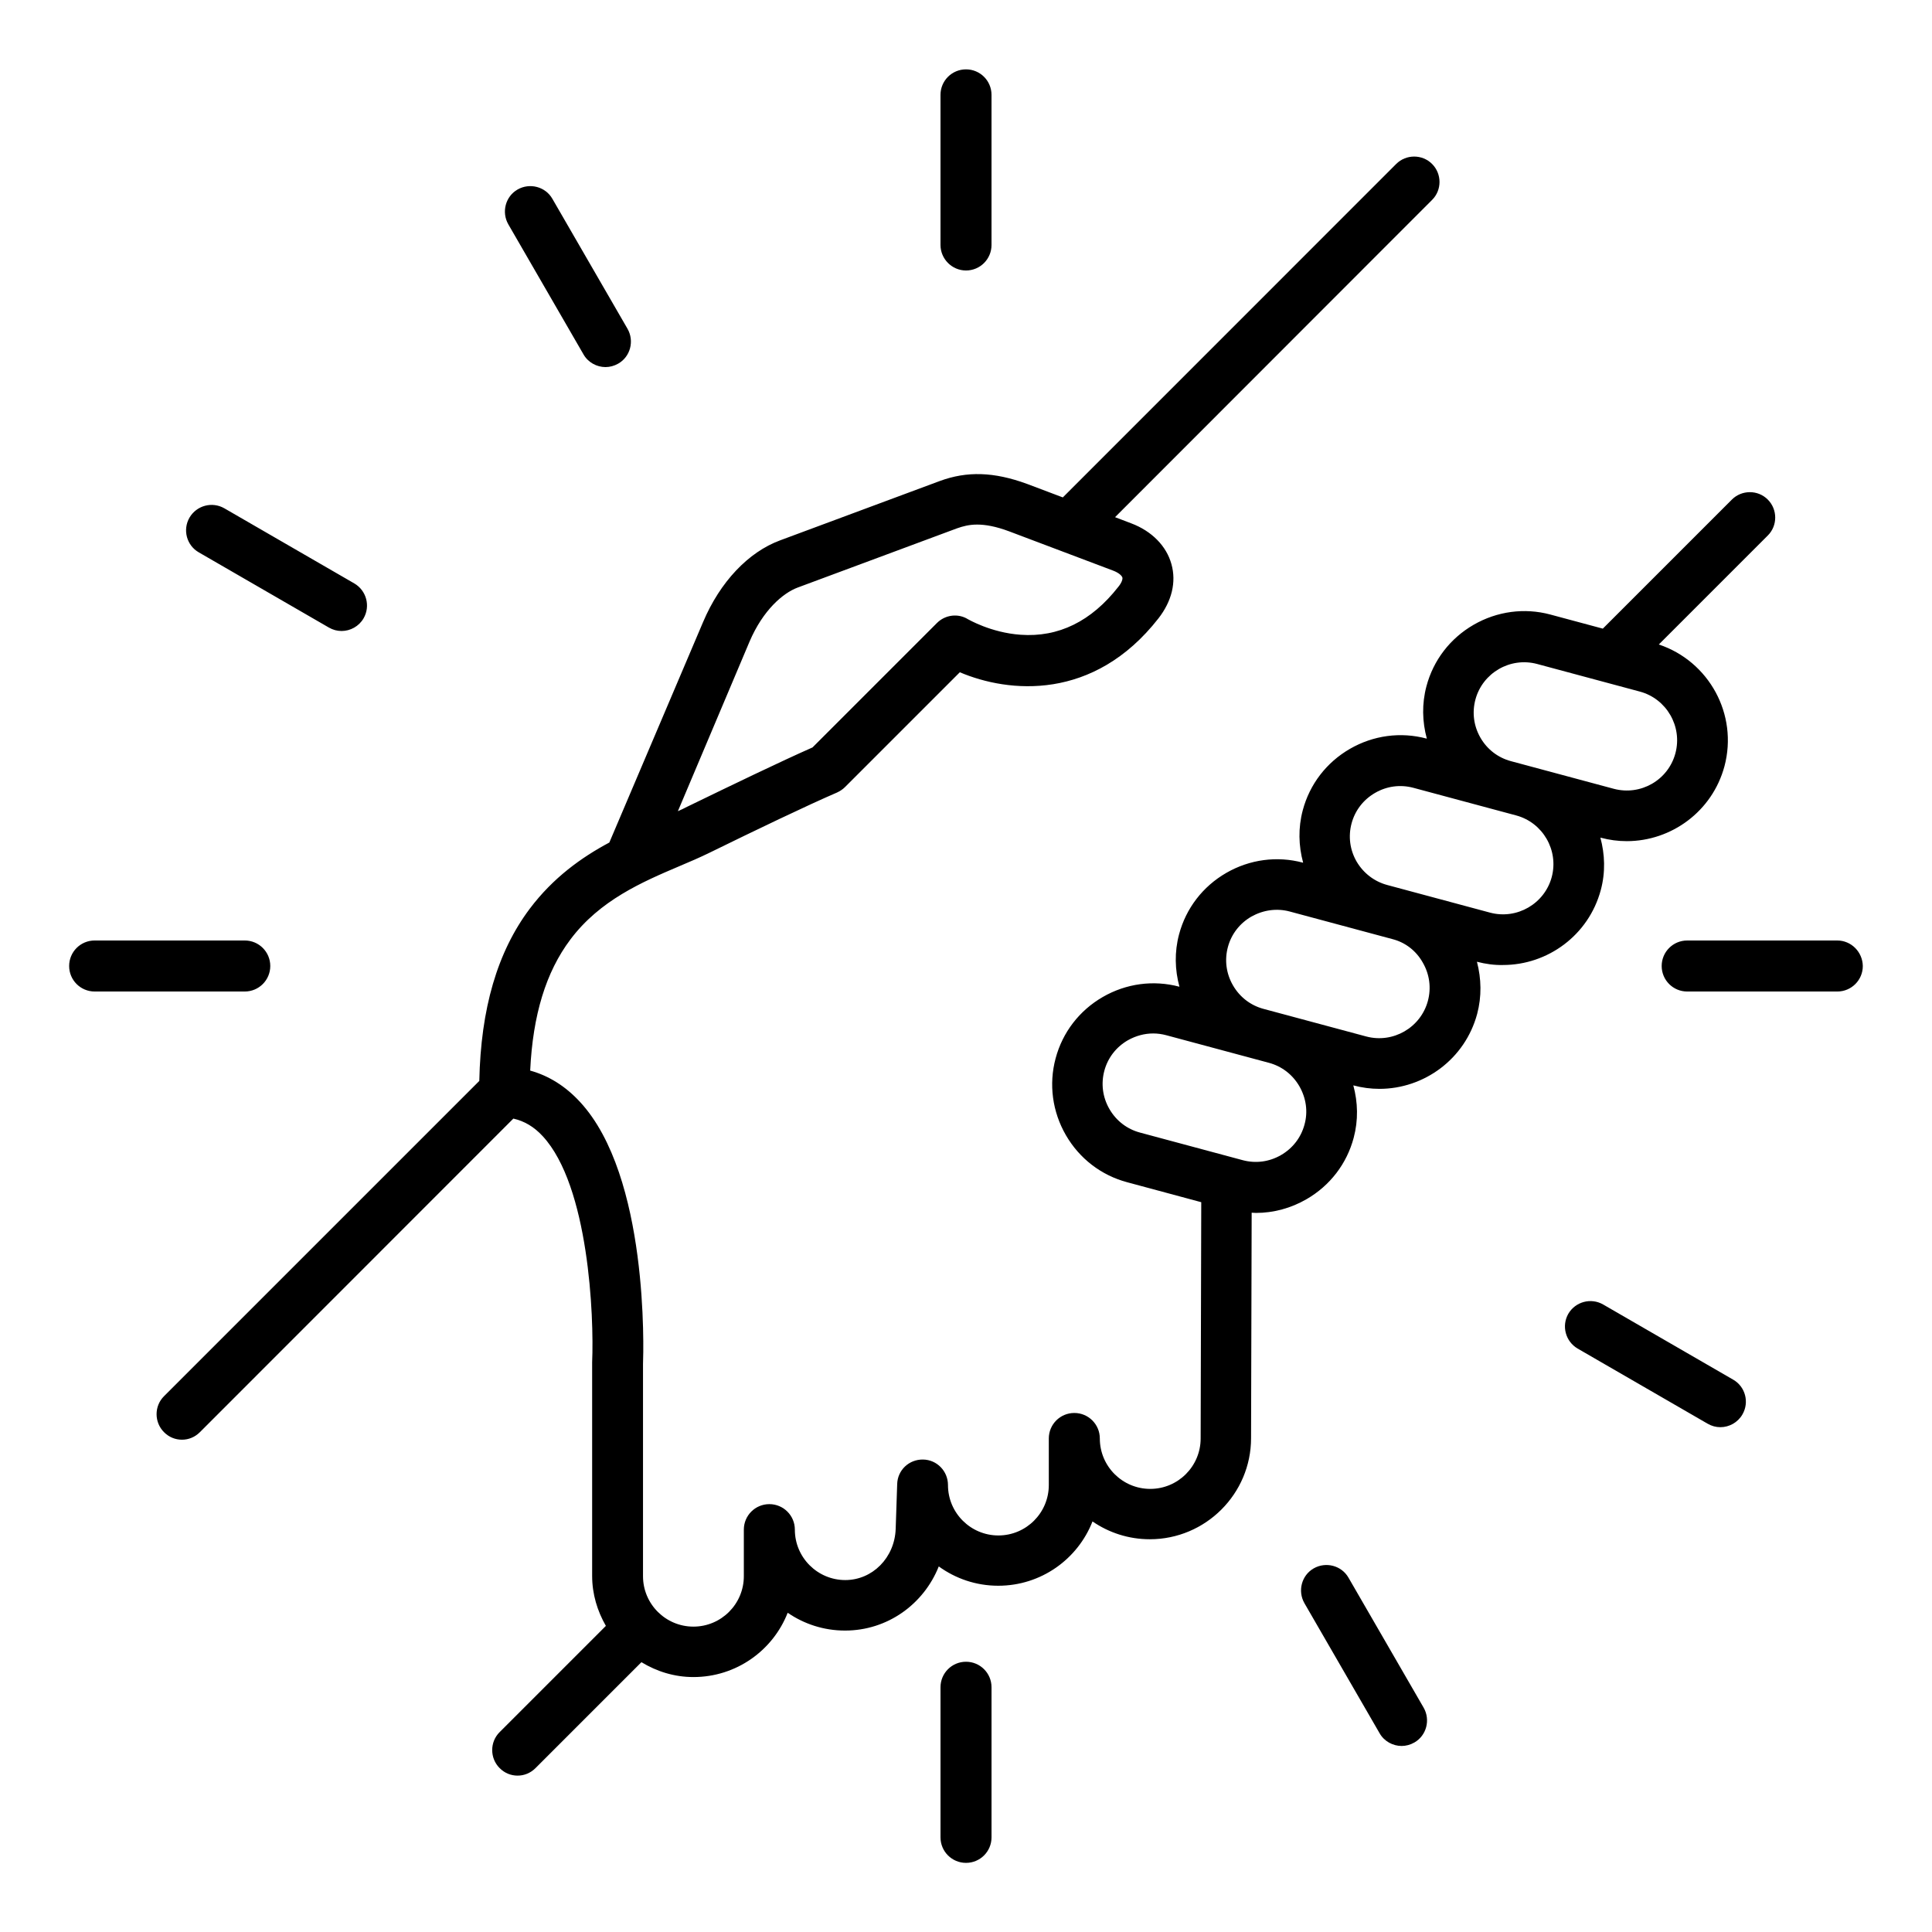
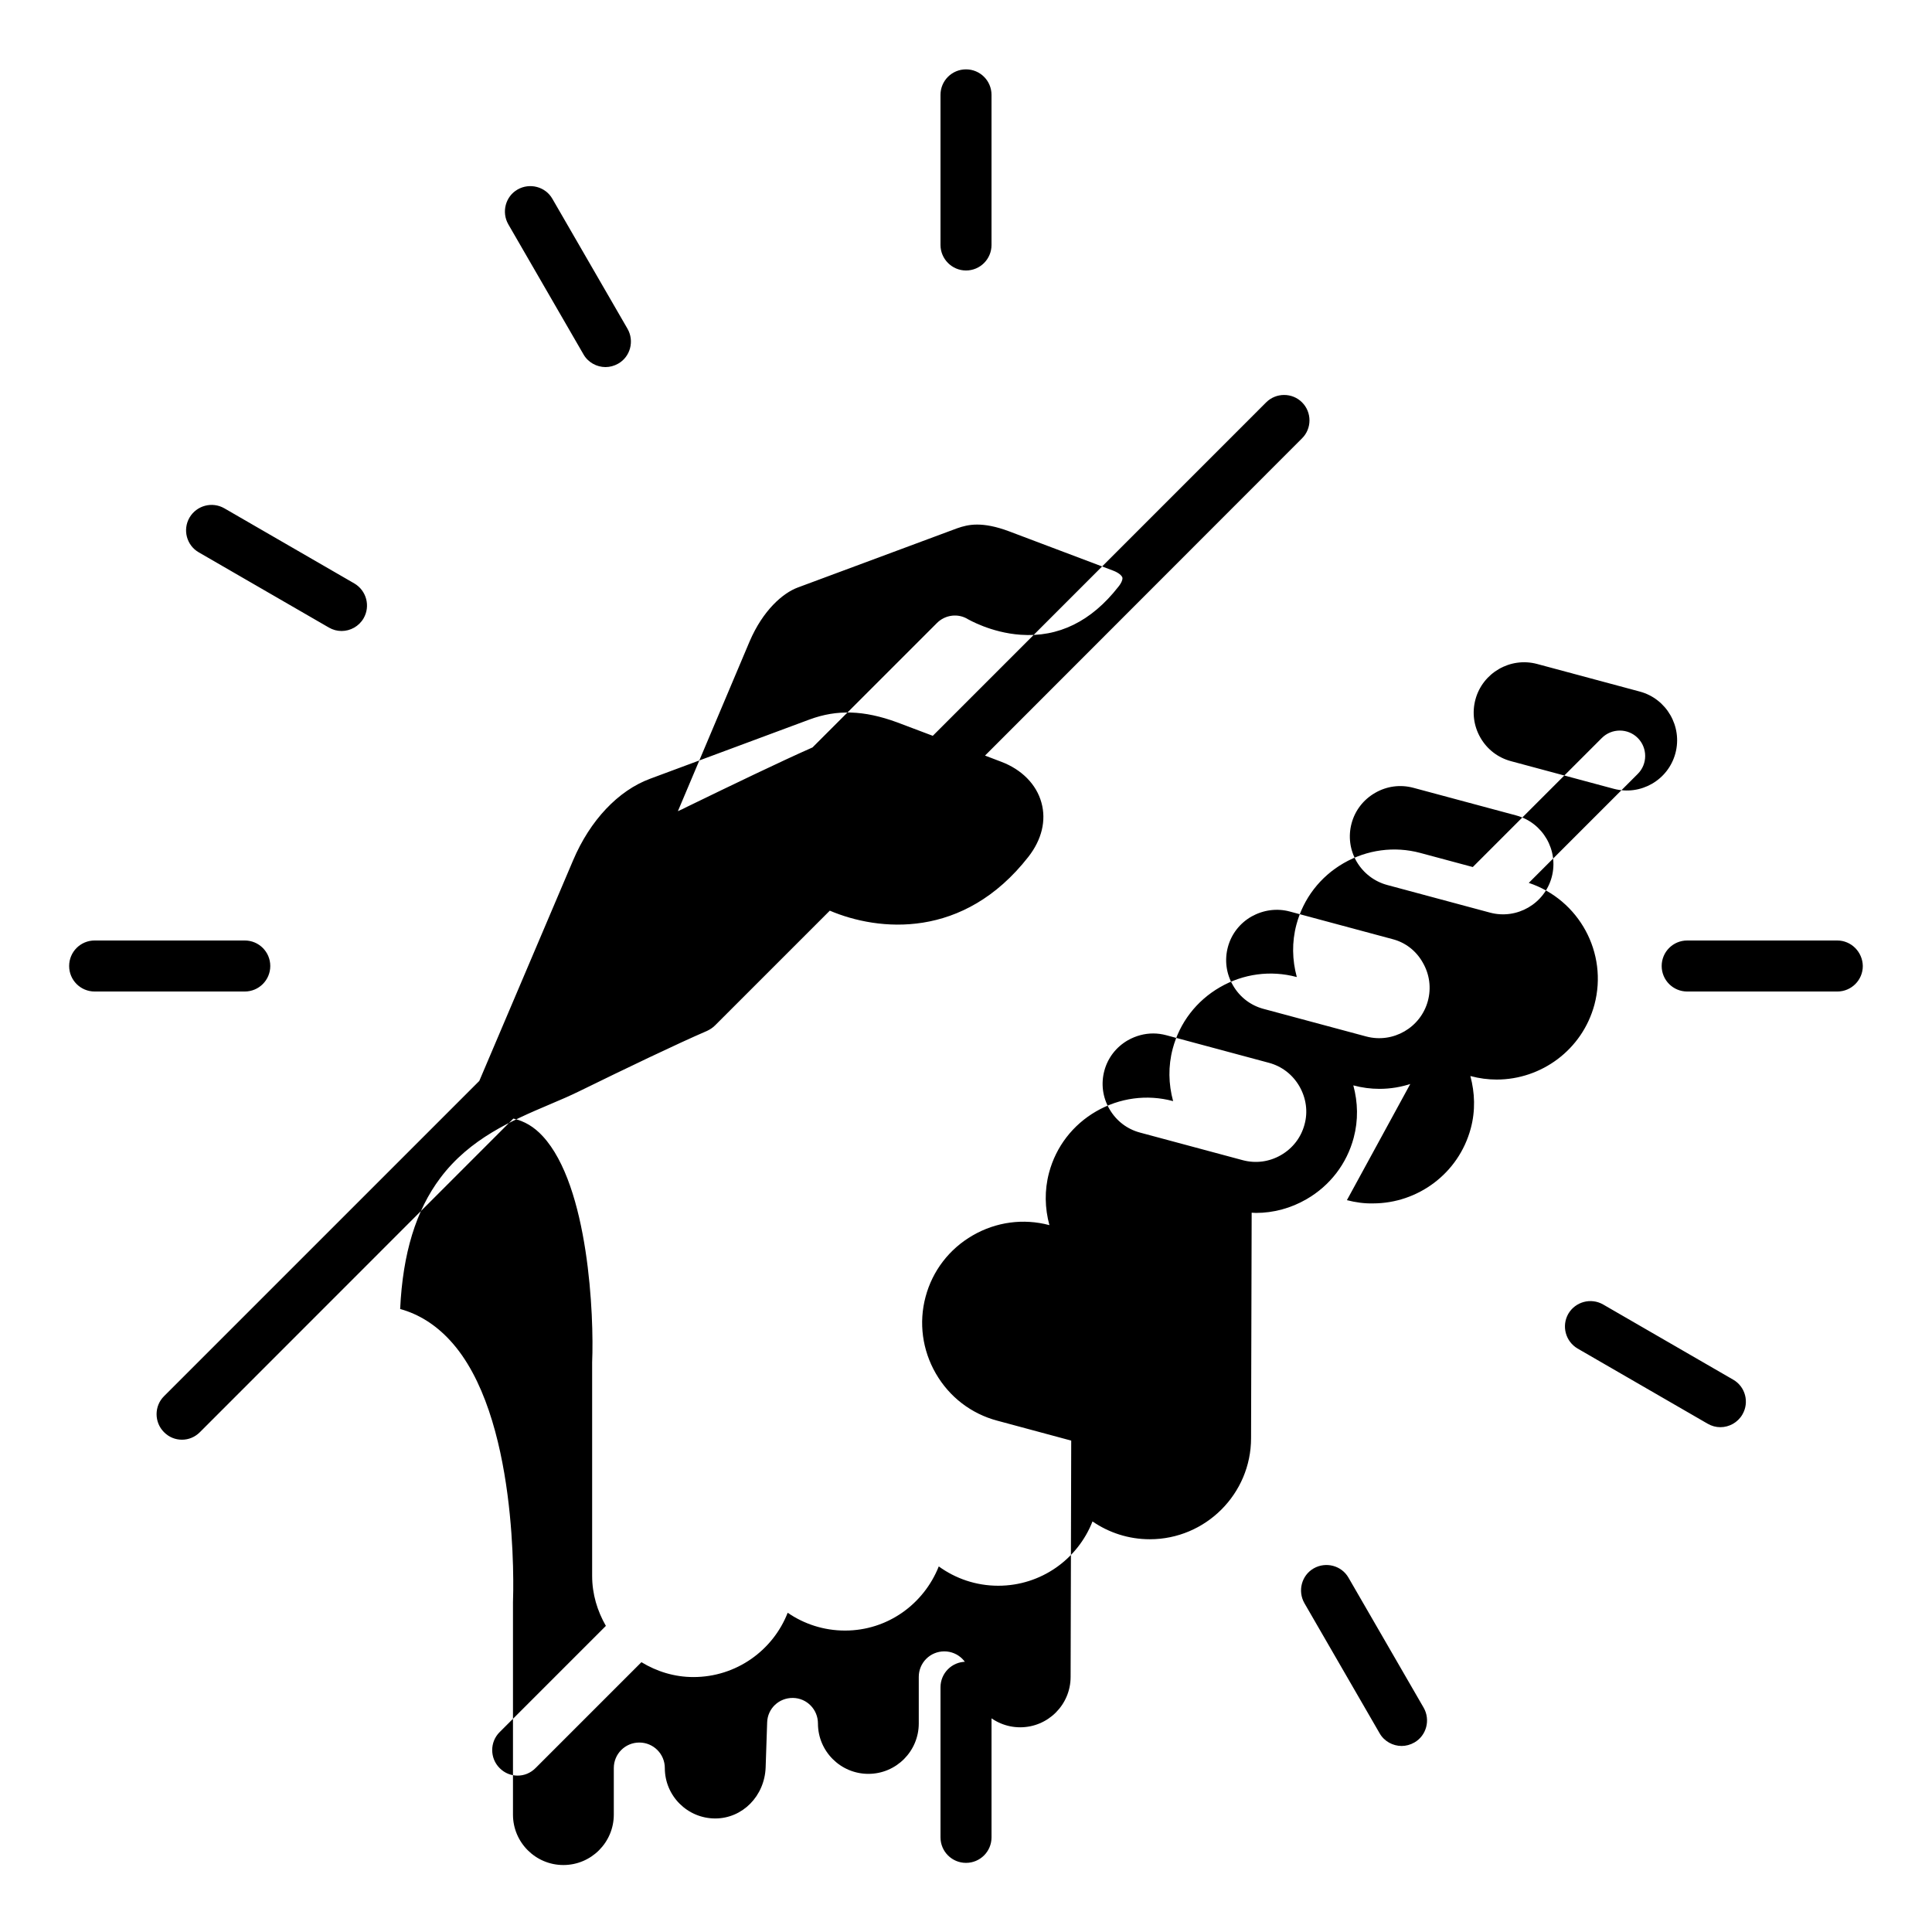
<svg xmlns="http://www.w3.org/2000/svg" width="1200pt" height="1200pt" version="1.1" viewBox="0 0 1200 1200">
-   <path d="m584.16 152.16v-93.234c0-8.766 7.078-15.844 15.844-15.844s15.844 7.078 15.844 15.844v93.234c0 8.766-7.078 15.844-15.844 15.844s-15.844-7.219-15.844-15.844zm-416.29 447.84c0-8.766-7.078-15.844-15.844-15.844h-93.234c-8.766 0-15.844 7.078-15.844 15.844s7.078 15.844 15.844 15.844h93.234c8.766 0 15.844-7.078 15.844-15.844zm194.53-379.92c2.859 5.062 8.297 7.922 13.688 7.922 2.625 0 5.391-0.703 7.922-2.156 7.547-4.312 10.078-14.062 5.766-21.609l-46.688-80.766c-4.312-7.547-14.062-10.078-21.609-5.766-7.547 4.312-10.078 14.062-5.766 21.609zm237.61 812.06c-8.766 0-15.844 7.078-15.844 15.844v93.234c0 8.766 7.078 15.844 15.844 15.844s15.844-7.078 15.844-15.844v-93.234c0-8.766-7.078-15.844-15.844-15.844zm-476.53-689.06 80.766 46.688c2.531 1.453 5.156 2.156 7.922 2.156 5.391 0 10.781-2.859 13.688-7.922 4.312-7.547 1.781-17.156-5.766-21.609l-80.766-46.688c-7.547-4.312-17.156-1.781-21.609 5.766-4.406 7.594-1.781 17.297 5.766 21.609zm1017.7 241.08h-93.234c-8.766 0-15.844 7.078-15.844 15.844s7.078 15.844 15.844 15.844h93.234c8.766 0 15.844-7.078 15.844-15.844-0.141-8.766-7.219-15.844-15.844-15.844zm-64.688 272.76-80.766-46.688c-7.547-4.312-17.156-1.781-21.609 5.766-4.312 7.547-1.781 17.156 5.766 21.609l80.766 46.688c2.531 1.453 5.156 2.156 7.922 2.156 5.391 0 10.781-2.859 13.688-7.922 4.406-7.594 1.781-17.297-5.766-21.609zm-238.92 123c-4.312-7.547-14.062-10.078-21.609-5.766s-10.078 14.062-5.766 21.609l46.688 80.766c2.859 5.062 8.297 7.922 13.688 7.922 2.625 0 5.391-0.703 7.922-2.156 7.547-4.312 10.078-14.062 5.766-21.609zm79.781-382.55c2.766 10.547 3 21.609 0.141 32.391-7.547 28.078-33 46.547-60.703 46.547-5.391 0-10.781-0.703-16.219-2.156 2.859 10.547 3.141 21.609 0.234 32.531-4.312 16.219-14.766 29.766-29.297 38.156-9.703 5.625-20.531 8.531-31.453 8.531-0.844 0-1.781-0.141-2.625-0.141l-0.375 140.06c0 34.547-28.219 62.766-62.859 62.766-13.219 0-25.453-4.078-35.625-11.062-9.141 23.391-31.922 39.938-58.547 39.938-13.781 0-26.531-4.453-36.938-12-9.375 23.531-31.922 39.844-58.219 39.844-13.219 0-25.453-4.078-35.625-11.062-9.141 23.391-31.922 39.938-58.547 39.938-11.859 0-22.781-3.469-32.297-9.234l-65.766 65.766c-3.141 3.141-7.078 4.688-11.156 4.688s-8.062-1.547-11.156-4.688c-6.141-6.141-6.141-16.219 0-22.312l66-66c-5.297-9.234-8.531-19.688-8.531-31.078v-132.7c1.219-28.547-2.062-109.45-30.703-140.39-5.391-5.859-11.391-9.375-18.234-10.922l-194.68 194.76c-3.141 3.141-7.078 4.688-11.156 4.688s-8.062-1.547-11.156-4.688c-6.141-6.141-6.141-16.219 0-22.312l195.84-195.84c0.938-44.859 11.156-80.062 31.312-106.92 14.531-19.312 32.156-31.922 49.453-41.156l58.219-136.92c10.547-24.938 28.078-43.453 47.859-50.766l99.141-36.844c16.922-6.234 33.609-5.766 54.234 1.781l22.219 8.391 207.05-207.1c6.141-6.141 16.219-6.141 22.312 0 6.141 6.141 6.141 16.219 0 22.312l-196.92 197.06 10.078 3.844c12.703 4.781 21.844 14.062 24.938 25.312 3.141 11.156 0.234 23.062-8.062 33.703-40.312 51.609-93.141 46.312-123.37 33.469l-71.297 71.297c-1.453 1.453-3.141 2.531-4.922 3.375-18.703 8.062-50.625 23.391-79.312 37.453-5.859 2.859-12 5.531-18.609 8.297-23.156 9.844-49.453 21.141-67.781 45.609-15.141 20.156-23.297 46.781-24.938 81.375 11.625 3.234 21.938 9.703 30.938 19.453 42.703 46.078 39.469 154.45 39.141 162.84v131.76c0 17.297 14.062 31.312 31.312 31.312 17.297 0 31.312-14.062 31.312-31.312v-28.922c0-8.766 7.078-15.844 15.844-15.844s15.844 7.078 15.844 15.844c0 17.297 14.062 31.312 31.312 31.312 16.922 0 30.703-13.922 31.312-31.781l0.938-27.844c0.234-8.625 7.312-15.375 16.078-15.234 8.625 0.141 15.469 7.219 15.469 15.844 0 17.297 14.062 31.312 31.312 31.312 17.297 0 31.312-14.062 31.312-31.312v-28.922c0-8.766 7.078-15.844 15.844-15.844s15.844 7.078 15.844 15.844c0 17.297 14.062 31.312 31.312 31.312 17.297 0 31.312-14.062 31.312-31.312l0.375-146.76-45.938-12.375c-16.219-4.312-29.766-14.766-38.156-29.297s-10.688-31.547-6.375-47.625c4.312-16.219 14.766-29.766 29.297-38.156 14.531-8.391 31.453-10.688 47.625-6.375-2.859-10.547-3.141-21.609-0.234-32.531 4.312-16.219 14.766-29.766 29.297-38.156 14.531-8.391 31.547-10.688 47.625-6.375h0.141c-2.859-10.547-3.141-21.609-0.234-32.531 4.312-16.219 14.766-29.766 29.297-38.156 14.531-8.391 31.453-10.688 47.625-6.375h0.141c-2.859-10.547-3.141-21.609-0.234-32.531 4.312-16.219 14.766-29.766 29.297-38.156 14.531-8.391 31.547-10.688 47.625-6.375l32.625 8.766 80.156-80.156c6.141-6.141 16.219-6.141 22.312 0 6.141 6.141 6.141 16.219 0 22.312l-67.688 67.688c31.219 10.453 49.312 43.453 40.781 75.609-7.547 28.078-33 46.547-60.703 46.547-5.391 0-10.781-0.703-16.219-2.156h-0.141c2.766 10.312 3.234 21.375 0.234 32.531-7.547 28.078-33 46.547-60.703 46.547-5.297 0.141-10.828-0.609-16.219-2.016zm-496.31-93.516c2.062-0.938 3.938-1.781 5.766-2.766 27.703-13.453 58.312-28.219 77.859-36.844l77.297-77.297c5.156-5.156 13.219-6.141 19.312-2.297 0.141 0 14.062 8.297 32.625 9.609 23.531 1.688 43.922-8.297 60.703-29.766 2.156-2.625 2.766-4.781 2.531-5.766-0.375-1.219-2.297-3-5.766-4.312l-64.547-24.375c-8.391-3.141-14.766-4.219-19.922-4.219-5.062 0-8.859 1.078-12.375 2.297l-99.141 36.844c-9 3.375-21.469 13.922-29.859 33.609zm517.45-31.078 63.844 17.156c16.688 4.453 33.844-5.391 38.297-22.078 4.453-16.688-5.531-33.844-22.078-38.297l-63.844-17.156c-16.688-4.453-33.844 5.531-38.297 22.078-2.156 8.062-1.078 16.453 3.141 23.766 4.172 7.219 10.875 12.375 18.938 14.531zm-76.828 76.922 63.844 17.156c16.688 4.453 33.844-5.531 38.297-22.078 4.453-16.688-5.531-33.844-22.078-38.297l-63.844-17.156c-8.062-2.156-16.453-1.078-23.766 3.141s-12.469 10.922-14.625 18.938c-2.156 8.062-1.078 16.453 3.141 23.766 4.266 7.219 11.016 12.375 19.031 14.531zm-54.562 125.06c-4.219-7.312-10.922-12.469-18.938-14.625l-63.844-17.156c-2.625-0.703-5.391-1.078-8.062-1.078-5.391 0-10.781 1.453-15.703 4.219-7.312 4.219-12.469 10.922-14.625 18.938-2.156 8.062-1.078 16.453 3.141 23.766s10.922 12.469 18.938 14.625l63.844 17.156c8.062 2.156 16.453 1.078 23.766-3.141s12.469-10.922 14.625-18.938c2.25-8.062 1.031-16.453-3.141-23.766zm57.797-91.453-63.844-17.156c-8.062-2.156-16.453-0.938-23.766 3.141-7.312 4.219-12.469 10.922-14.625 18.938-2.156 8.062-1.078 16.453 3.141 23.766s10.922 12.469 18.938 14.625l63.844 17.156c16.688 4.453 33.844-5.531 38.297-22.078 2.156-8.062 1.078-16.453-3.141-23.766-4.078-7.312-10.781-12.562-18.844-14.625z" />
+   <path d="m584.16 152.16v-93.234c0-8.766 7.078-15.844 15.844-15.844s15.844 7.078 15.844 15.844v93.234c0 8.766-7.078 15.844-15.844 15.844s-15.844-7.219-15.844-15.844zm-416.29 447.84c0-8.766-7.078-15.844-15.844-15.844h-93.234c-8.766 0-15.844 7.078-15.844 15.844s7.078 15.844 15.844 15.844h93.234c8.766 0 15.844-7.078 15.844-15.844zm194.53-379.92c2.859 5.062 8.297 7.922 13.688 7.922 2.625 0 5.391-0.703 7.922-2.156 7.547-4.312 10.078-14.062 5.766-21.609l-46.688-80.766c-4.312-7.547-14.062-10.078-21.609-5.766-7.547 4.312-10.078 14.062-5.766 21.609zm237.61 812.06c-8.766 0-15.844 7.078-15.844 15.844v93.234c0 8.766 7.078 15.844 15.844 15.844s15.844-7.078 15.844-15.844v-93.234c0-8.766-7.078-15.844-15.844-15.844zm-476.53-689.06 80.766 46.688c2.531 1.453 5.156 2.156 7.922 2.156 5.391 0 10.781-2.859 13.688-7.922 4.312-7.547 1.781-17.156-5.766-21.609l-80.766-46.688c-7.547-4.312-17.156-1.781-21.609 5.766-4.406 7.594-1.781 17.297 5.766 21.609zm1017.7 241.08h-93.234c-8.766 0-15.844 7.078-15.844 15.844s7.078 15.844 15.844 15.844h93.234c8.766 0 15.844-7.078 15.844-15.844-0.141-8.766-7.219-15.844-15.844-15.844zm-64.688 272.76-80.766-46.688c-7.547-4.312-17.156-1.781-21.609 5.766-4.312 7.547-1.781 17.156 5.766 21.609l80.766 46.688c2.531 1.453 5.156 2.156 7.922 2.156 5.391 0 10.781-2.859 13.688-7.922 4.406-7.594 1.781-17.297-5.766-21.609zm-238.92 123c-4.312-7.547-14.062-10.078-21.609-5.766s-10.078 14.062-5.766 21.609l46.688 80.766c2.859 5.062 8.297 7.922 13.688 7.922 2.625 0 5.391-0.703 7.922-2.156 7.547-4.312 10.078-14.062 5.766-21.609zm79.781-382.55c2.766 10.547 3 21.609 0.141 32.391-7.547 28.078-33 46.547-60.703 46.547-5.391 0-10.781-0.703-16.219-2.156 2.859 10.547 3.141 21.609 0.234 32.531-4.312 16.219-14.766 29.766-29.297 38.156-9.703 5.625-20.531 8.531-31.453 8.531-0.844 0-1.781-0.141-2.625-0.141l-0.375 140.06c0 34.547-28.219 62.766-62.859 62.766-13.219 0-25.453-4.078-35.625-11.062-9.141 23.391-31.922 39.938-58.547 39.938-13.781 0-26.531-4.453-36.938-12-9.375 23.531-31.922 39.844-58.219 39.844-13.219 0-25.453-4.078-35.625-11.062-9.141 23.391-31.922 39.938-58.547 39.938-11.859 0-22.781-3.469-32.297-9.234l-65.766 65.766c-3.141 3.141-7.078 4.688-11.156 4.688s-8.062-1.547-11.156-4.688c-6.141-6.141-6.141-16.219 0-22.312l66-66c-5.297-9.234-8.531-19.688-8.531-31.078v-132.7c1.219-28.547-2.062-109.45-30.703-140.39-5.391-5.859-11.391-9.375-18.234-10.922l-194.68 194.76c-3.141 3.141-7.078 4.688-11.156 4.688s-8.062-1.547-11.156-4.688c-6.141-6.141-6.141-16.219 0-22.312l195.84-195.84l58.219-136.92c10.547-24.938 28.078-43.453 47.859-50.766l99.141-36.844c16.922-6.234 33.609-5.766 54.234 1.781l22.219 8.391 207.05-207.1c6.141-6.141 16.219-6.141 22.312 0 6.141 6.141 6.141 16.219 0 22.312l-196.92 197.06 10.078 3.844c12.703 4.781 21.844 14.062 24.938 25.312 3.141 11.156 0.234 23.062-8.062 33.703-40.312 51.609-93.141 46.312-123.37 33.469l-71.297 71.297c-1.453 1.453-3.141 2.531-4.922 3.375-18.703 8.062-50.625 23.391-79.312 37.453-5.859 2.859-12 5.531-18.609 8.297-23.156 9.844-49.453 21.141-67.781 45.609-15.141 20.156-23.297 46.781-24.938 81.375 11.625 3.234 21.938 9.703 30.938 19.453 42.703 46.078 39.469 154.45 39.141 162.84v131.76c0 17.297 14.062 31.312 31.312 31.312 17.297 0 31.312-14.062 31.312-31.312v-28.922c0-8.766 7.078-15.844 15.844-15.844s15.844 7.078 15.844 15.844c0 17.297 14.062 31.312 31.312 31.312 16.922 0 30.703-13.922 31.312-31.781l0.938-27.844c0.234-8.625 7.312-15.375 16.078-15.234 8.625 0.141 15.469 7.219 15.469 15.844 0 17.297 14.062 31.312 31.312 31.312 17.297 0 31.312-14.062 31.312-31.312v-28.922c0-8.766 7.078-15.844 15.844-15.844s15.844 7.078 15.844 15.844c0 17.297 14.062 31.312 31.312 31.312 17.297 0 31.312-14.062 31.312-31.312l0.375-146.76-45.938-12.375c-16.219-4.312-29.766-14.766-38.156-29.297s-10.688-31.547-6.375-47.625c4.312-16.219 14.766-29.766 29.297-38.156 14.531-8.391 31.453-10.688 47.625-6.375-2.859-10.547-3.141-21.609-0.234-32.531 4.312-16.219 14.766-29.766 29.297-38.156 14.531-8.391 31.547-10.688 47.625-6.375h0.141c-2.859-10.547-3.141-21.609-0.234-32.531 4.312-16.219 14.766-29.766 29.297-38.156 14.531-8.391 31.453-10.688 47.625-6.375h0.141c-2.859-10.547-3.141-21.609-0.234-32.531 4.312-16.219 14.766-29.766 29.297-38.156 14.531-8.391 31.547-10.688 47.625-6.375l32.625 8.766 80.156-80.156c6.141-6.141 16.219-6.141 22.312 0 6.141 6.141 6.141 16.219 0 22.312l-67.688 67.688c31.219 10.453 49.312 43.453 40.781 75.609-7.547 28.078-33 46.547-60.703 46.547-5.391 0-10.781-0.703-16.219-2.156h-0.141c2.766 10.312 3.234 21.375 0.234 32.531-7.547 28.078-33 46.547-60.703 46.547-5.297 0.141-10.828-0.609-16.219-2.016zm-496.31-93.516c2.062-0.938 3.938-1.781 5.766-2.766 27.703-13.453 58.312-28.219 77.859-36.844l77.297-77.297c5.156-5.156 13.219-6.141 19.312-2.297 0.141 0 14.062 8.297 32.625 9.609 23.531 1.688 43.922-8.297 60.703-29.766 2.156-2.625 2.766-4.781 2.531-5.766-0.375-1.219-2.297-3-5.766-4.312l-64.547-24.375c-8.391-3.141-14.766-4.219-19.922-4.219-5.062 0-8.859 1.078-12.375 2.297l-99.141 36.844c-9 3.375-21.469 13.922-29.859 33.609zm517.45-31.078 63.844 17.156c16.688 4.453 33.844-5.391 38.297-22.078 4.453-16.688-5.531-33.844-22.078-38.297l-63.844-17.156c-16.688-4.453-33.844 5.531-38.297 22.078-2.156 8.062-1.078 16.453 3.141 23.766 4.172 7.219 10.875 12.375 18.938 14.531zm-76.828 76.922 63.844 17.156c16.688 4.453 33.844-5.531 38.297-22.078 4.453-16.688-5.531-33.844-22.078-38.297l-63.844-17.156c-8.062-2.156-16.453-1.078-23.766 3.141s-12.469 10.922-14.625 18.938c-2.156 8.062-1.078 16.453 3.141 23.766 4.266 7.219 11.016 12.375 19.031 14.531zm-54.562 125.06c-4.219-7.312-10.922-12.469-18.938-14.625l-63.844-17.156c-2.625-0.703-5.391-1.078-8.062-1.078-5.391 0-10.781 1.453-15.703 4.219-7.312 4.219-12.469 10.922-14.625 18.938-2.156 8.062-1.078 16.453 3.141 23.766s10.922 12.469 18.938 14.625l63.844 17.156c8.062 2.156 16.453 1.078 23.766-3.141s12.469-10.922 14.625-18.938c2.25-8.062 1.031-16.453-3.141-23.766zm57.797-91.453-63.844-17.156c-8.062-2.156-16.453-0.938-23.766 3.141-7.312 4.219-12.469 10.922-14.625 18.938-2.156 8.062-1.078 16.453 3.141 23.766s10.922 12.469 18.938 14.625l63.844 17.156c16.688 4.453 33.844-5.531 38.297-22.078 2.156-8.062 1.078-16.453-3.141-23.766-4.078-7.312-10.781-12.562-18.844-14.625z" />
</svg>